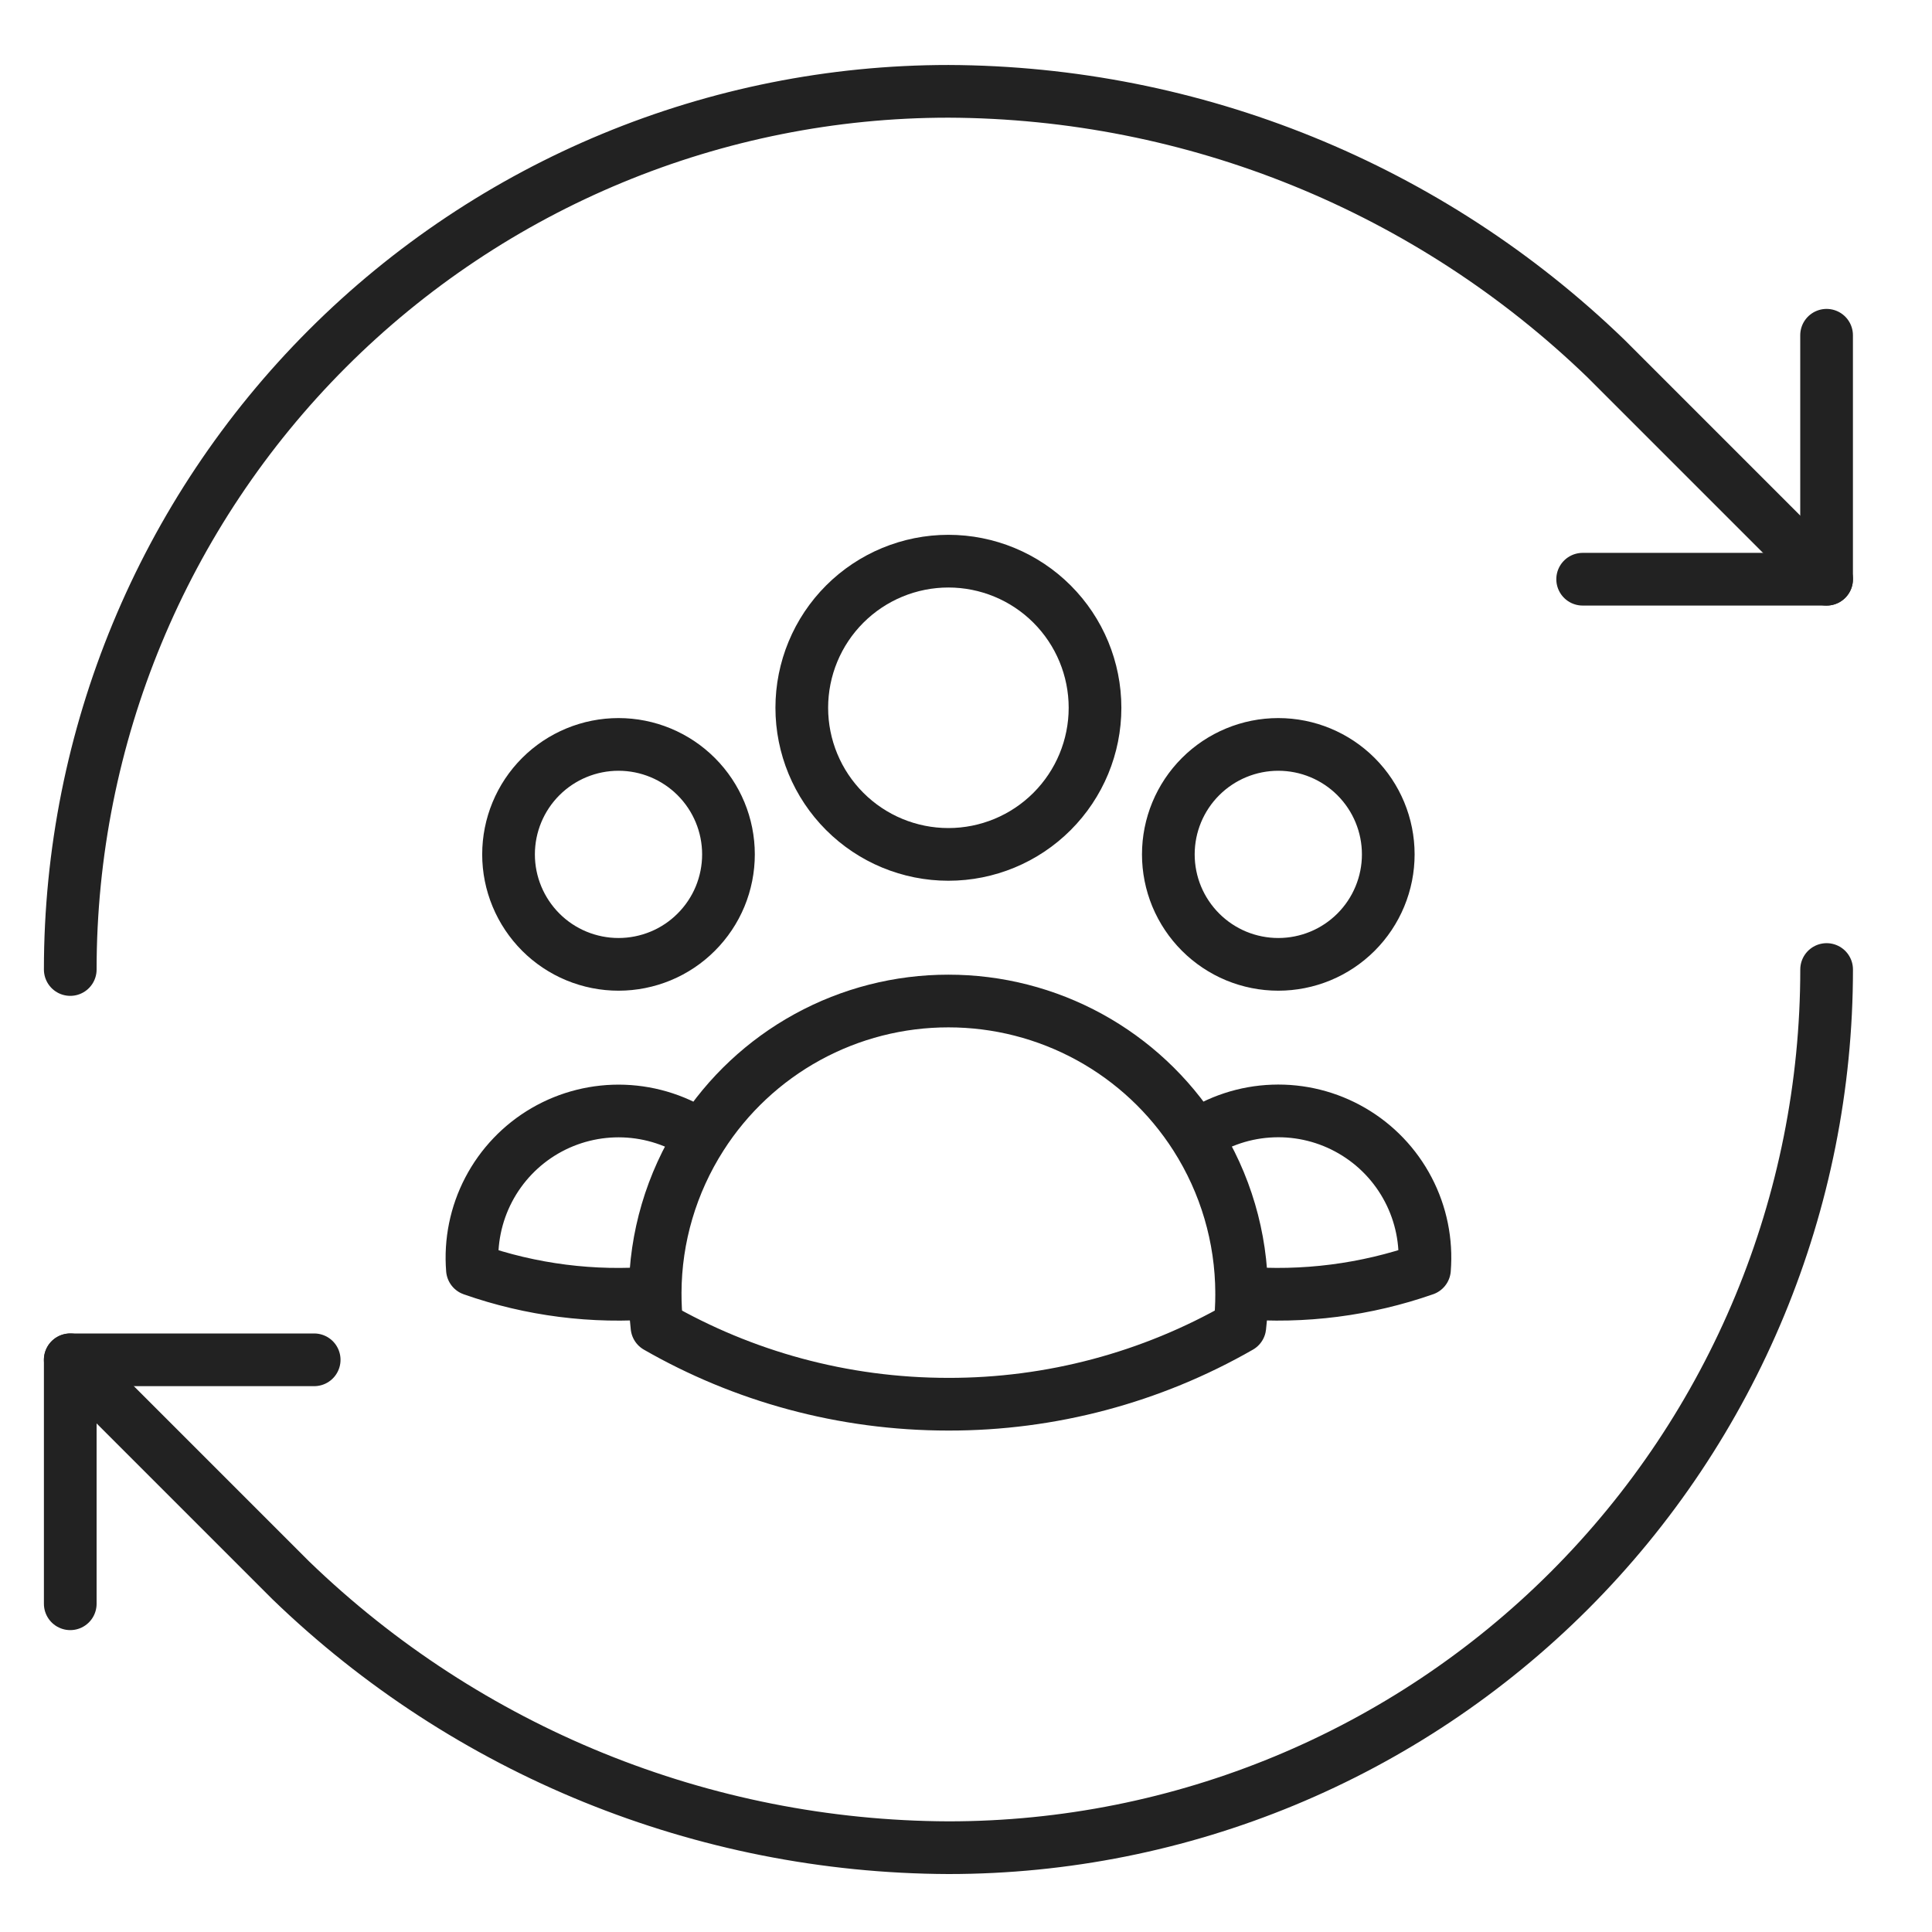
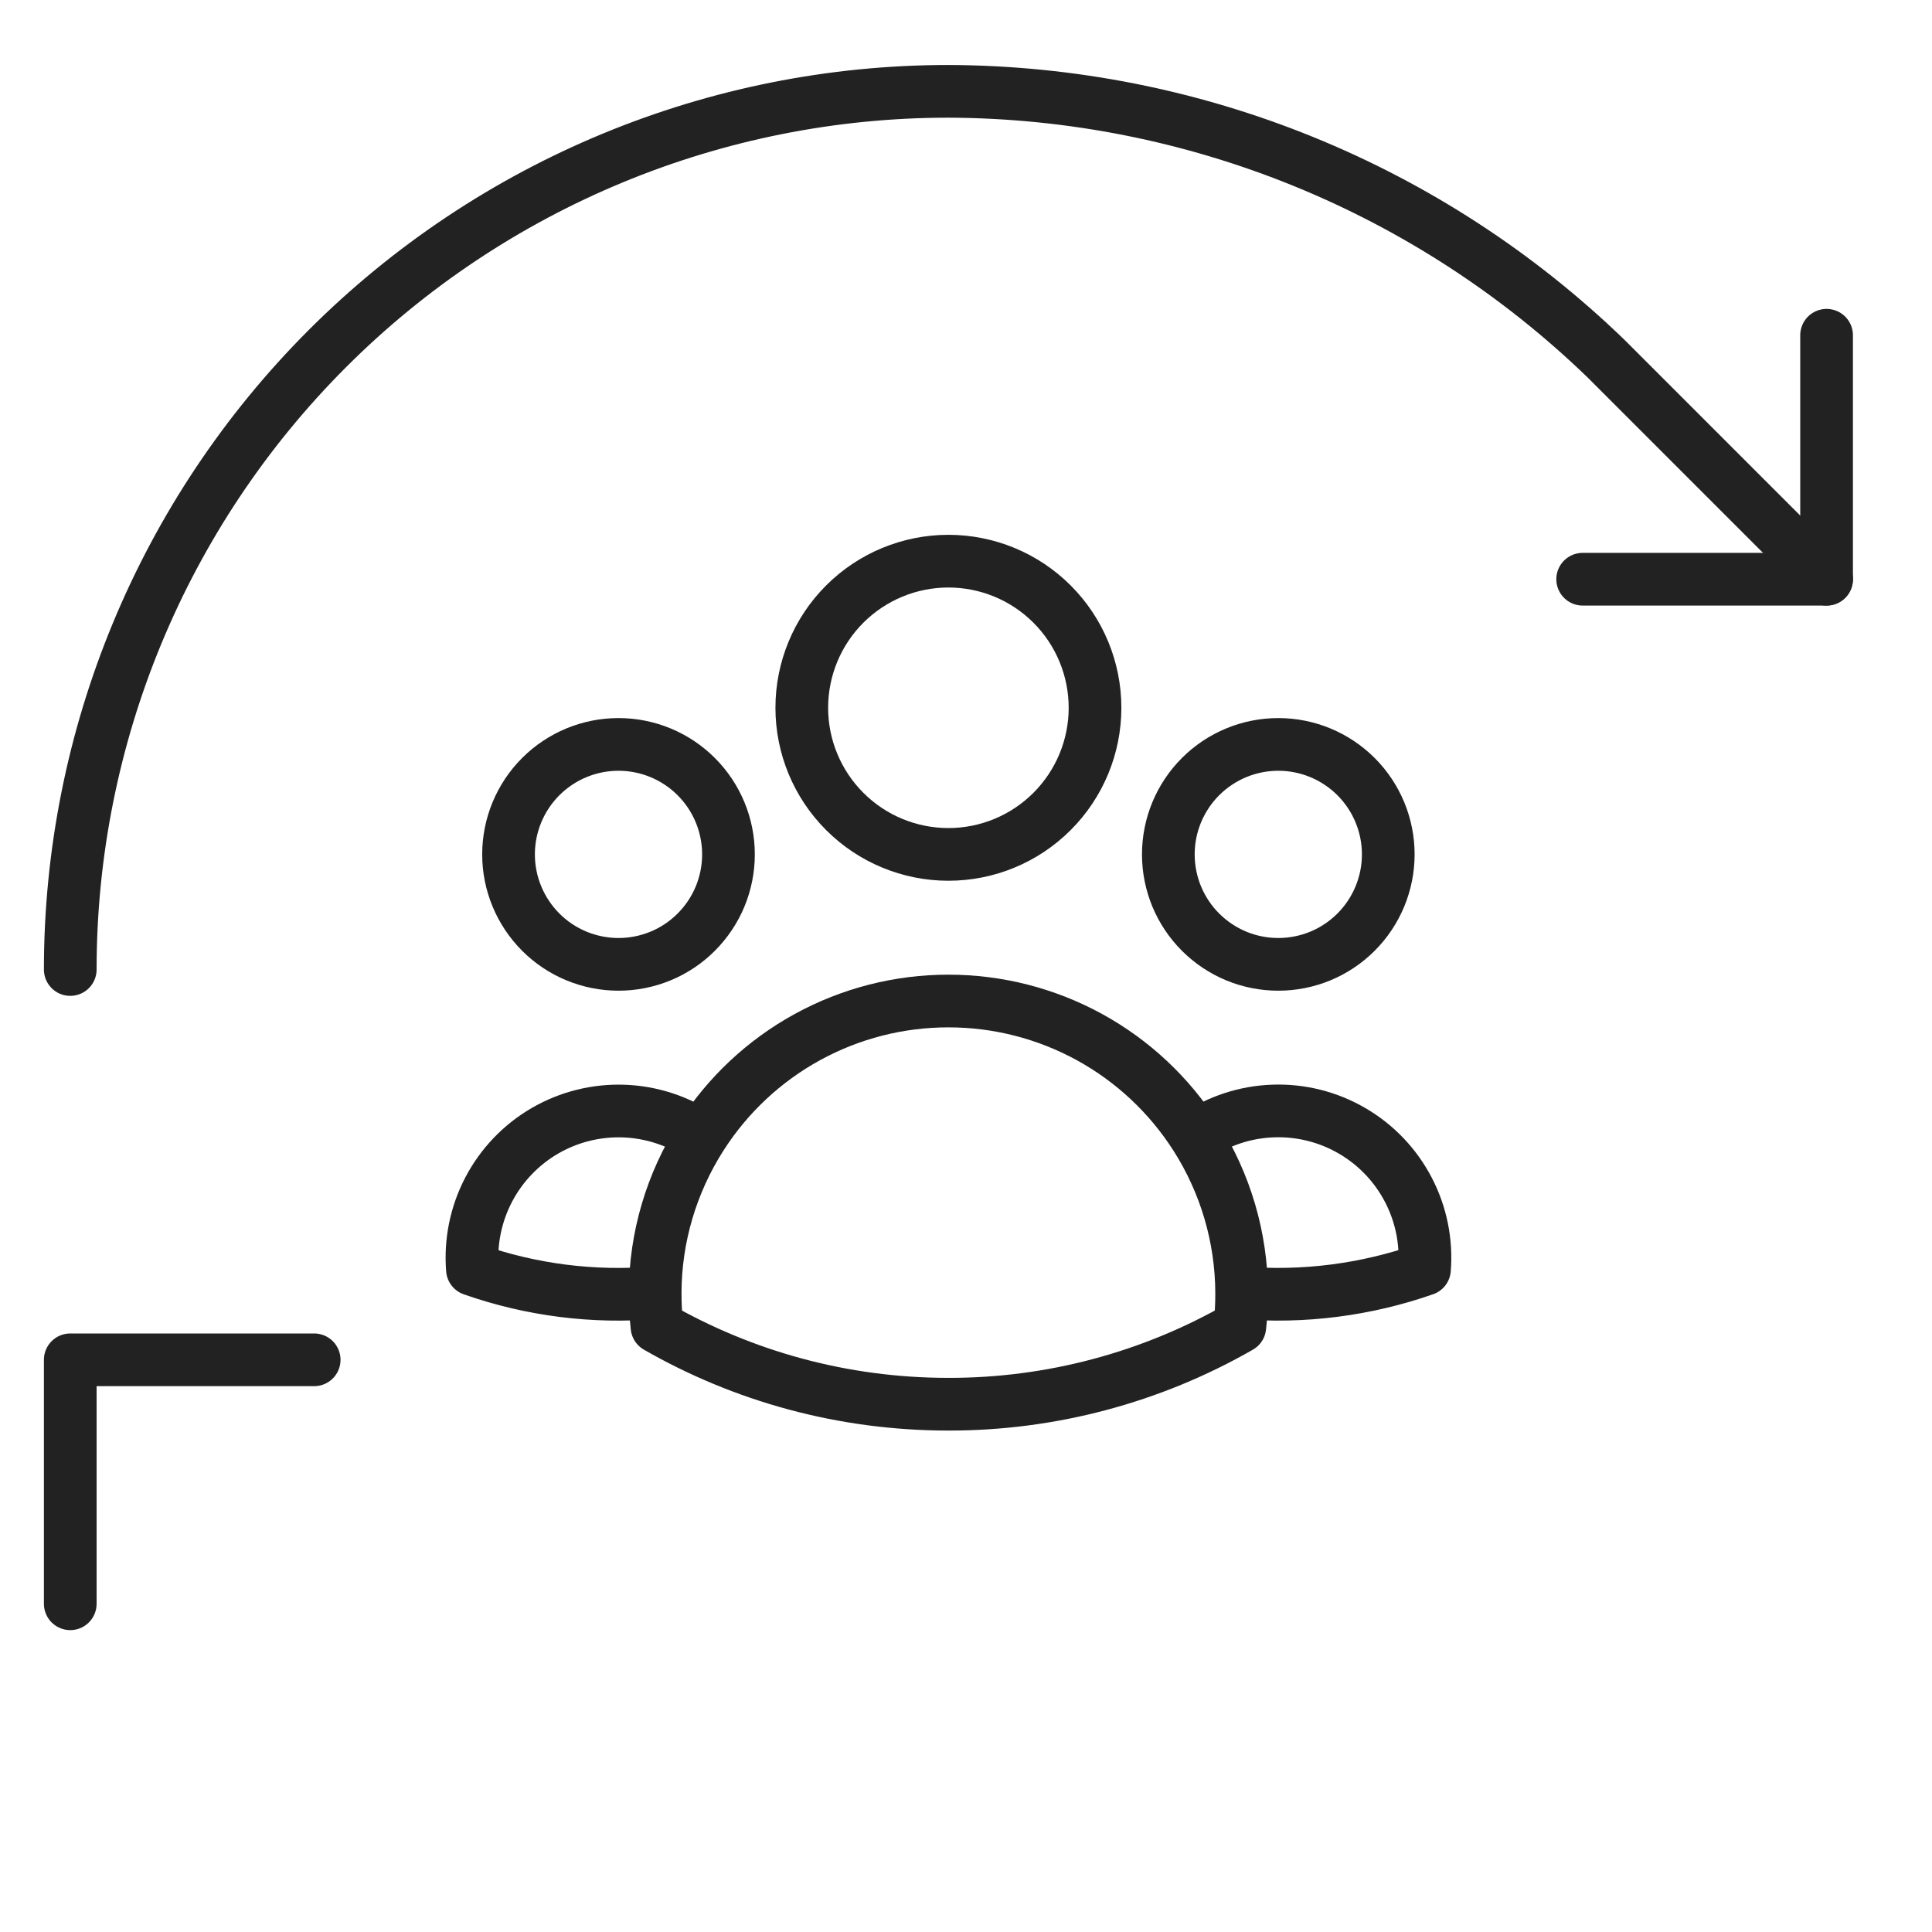
<svg xmlns="http://www.w3.org/2000/svg" width="55" height="55" viewBox="0 0 55 55" fill="none">
  <path d="M34.038 32.352C34.688 31.907 35.452 31.656 36.239 31.628C37.027 31.599 37.807 31.794 38.488 32.19C39.17 32.586 39.725 33.166 40.09 33.865C40.456 34.563 40.615 35.351 40.552 36.136C38.882 36.72 37.109 36.947 35.347 36.803C35.341 35.226 34.887 33.682 34.038 32.353C33.283 31.17 32.243 30.197 31.013 29.523C29.782 28.849 28.402 28.496 26.999 28.497C25.596 28.496 24.216 28.849 22.986 29.523C21.756 30.197 20.716 31.171 19.962 32.353M35.346 36.801L35.347 36.844C35.347 37.157 35.33 37.466 35.295 37.771C32.771 39.219 29.91 39.98 26.999 39.975C23.98 39.975 21.146 39.173 18.703 37.771C18.667 37.449 18.65 37.125 18.651 36.801M18.651 36.801C16.889 36.95 15.117 36.724 13.449 36.138C13.386 35.352 13.546 34.565 13.911 33.867C14.276 33.169 14.831 32.588 15.512 32.192C16.194 31.796 16.973 31.602 17.76 31.63C18.548 31.659 19.311 31.909 19.962 32.353M18.651 36.801C18.656 35.224 19.113 33.682 19.962 32.353M31.173 20.149C31.173 21.256 30.733 22.317 29.95 23.1C29.168 23.883 28.106 24.323 26.999 24.323C25.892 24.323 24.83 23.883 24.048 23.1C23.265 22.317 22.825 21.256 22.825 20.149C22.825 19.042 23.265 17.98 24.048 17.197C24.83 16.415 25.892 15.975 26.999 15.975C28.106 15.975 29.168 16.415 29.95 17.197C30.733 17.98 31.173 19.042 31.173 20.149ZM39.521 24.323C39.521 24.734 39.44 25.141 39.282 25.521C39.125 25.9 38.895 26.245 38.604 26.536C38.313 26.827 37.968 27.058 37.588 27.215C37.209 27.372 36.801 27.453 36.39 27.453C35.979 27.453 35.572 27.372 35.192 27.215C34.813 27.058 34.468 26.827 34.177 26.536C33.886 26.245 33.656 25.9 33.498 25.521C33.341 25.141 33.26 24.734 33.26 24.323C33.26 23.492 33.59 22.696 34.177 22.109C34.764 21.522 35.56 21.192 36.39 21.192C37.221 21.192 38.017 21.522 38.604 22.109C39.191 22.696 39.521 23.492 39.521 24.323ZM20.738 24.323C20.738 24.734 20.657 25.141 20.5 25.521C20.343 25.9 20.112 26.245 19.821 26.536C19.531 26.827 19.186 27.058 18.806 27.215C18.426 27.372 18.019 27.453 17.608 27.453C17.197 27.453 16.79 27.372 16.41 27.215C16.03 27.058 15.685 26.827 15.394 26.536C15.104 26.245 14.873 25.9 14.716 25.521C14.558 25.141 14.477 24.734 14.477 24.323C14.477 23.492 14.807 22.696 15.394 22.109C15.981 21.522 16.777 21.192 17.608 21.192C18.438 21.192 19.234 21.522 19.821 22.109C20.408 22.696 20.738 23.492 20.738 24.323Z" stroke="#222222" stroke-width="1.5" stroke-linecap="round" stroke-linejoin="round" />
  <path d="M2 27.6C2 20.969 4.634 14.611 9.322 9.922C14.011 5.234 20.37 2.6 27 2.6C33.989 2.626 40.697 5.353 45.722 10.211L52 16.489" stroke="#222222" stroke-width="1.5" stroke-linecap="round" stroke-linejoin="round" />
  <path d="M45.055 16.489H51.999V9.544" stroke="#222222" stroke-width="1.5" stroke-linecap="round" stroke-linejoin="round" />
-   <path d="M52 27.6C52 34.23 49.366 40.589 44.678 45.278C39.989 49.966 33.63 52.6 27 52.6C20.011 52.574 13.303 49.846 8.278 44.989L2 38.711" stroke="#222222" stroke-width="1.5" stroke-linecap="round" stroke-linejoin="round" />
  <path d="M8.944 38.711H2V45.656" stroke="#222222" stroke-width="1.5" stroke-linecap="round" stroke-linejoin="round" />
</svg>